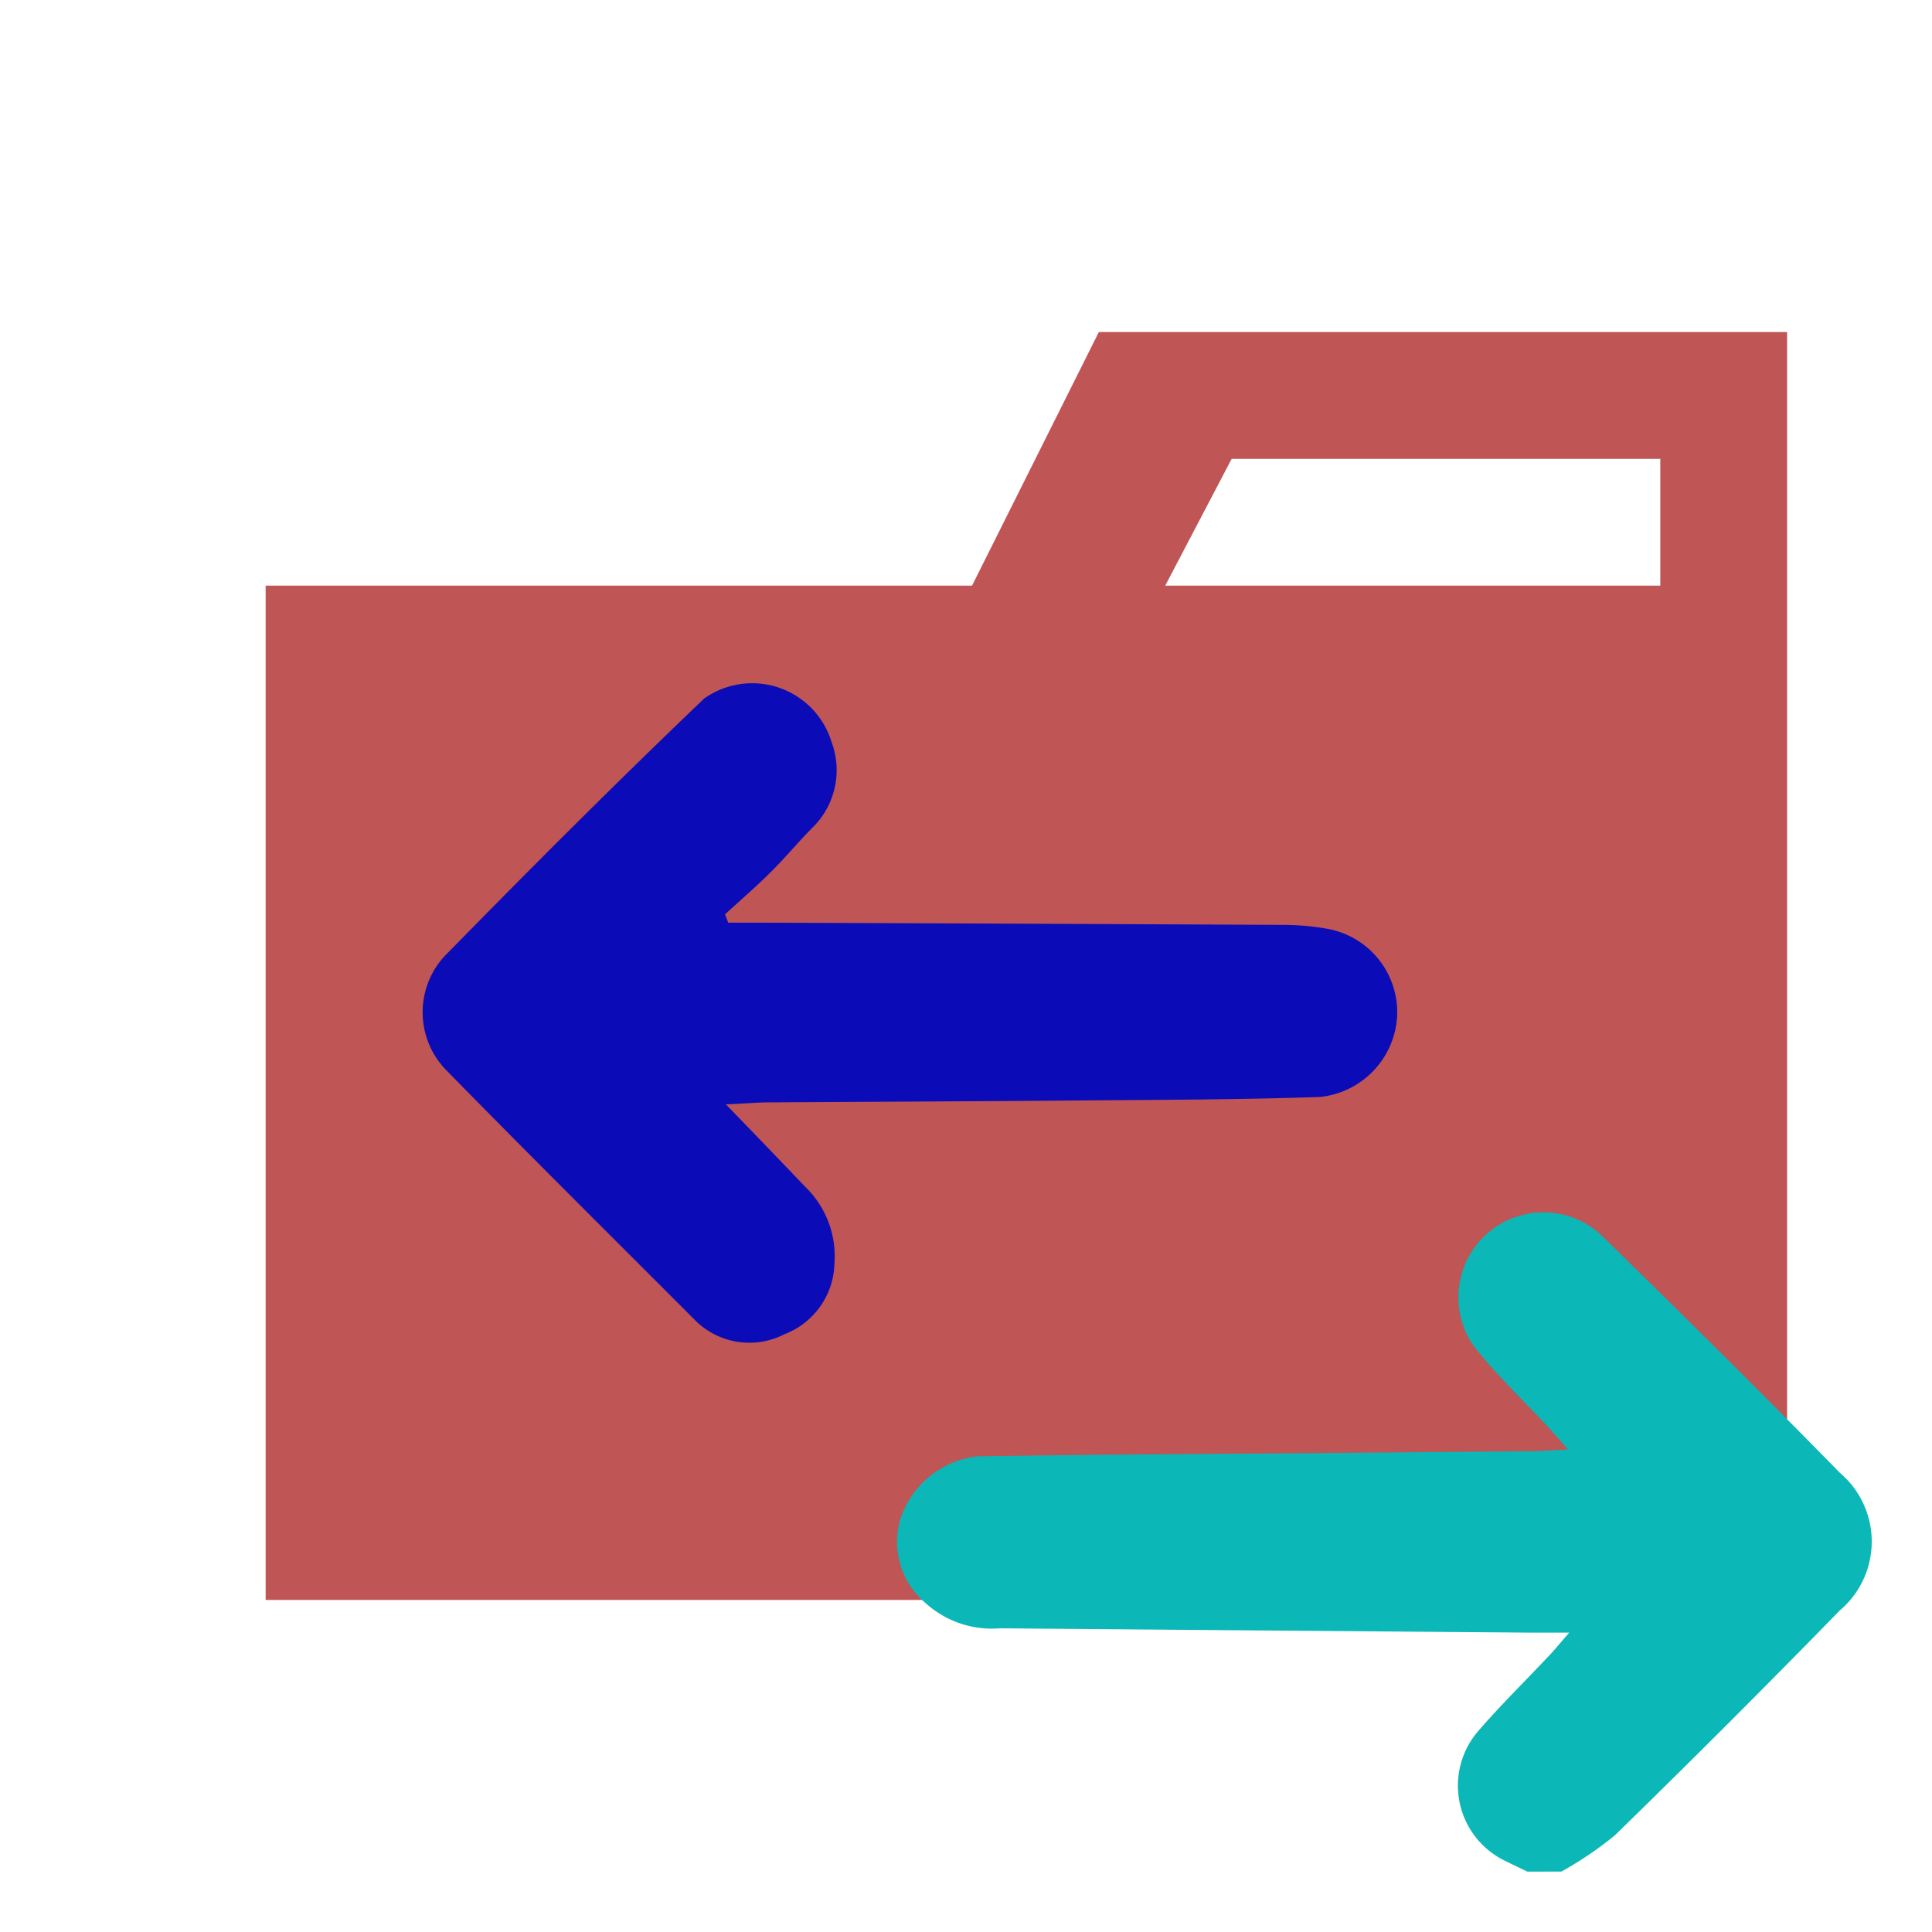
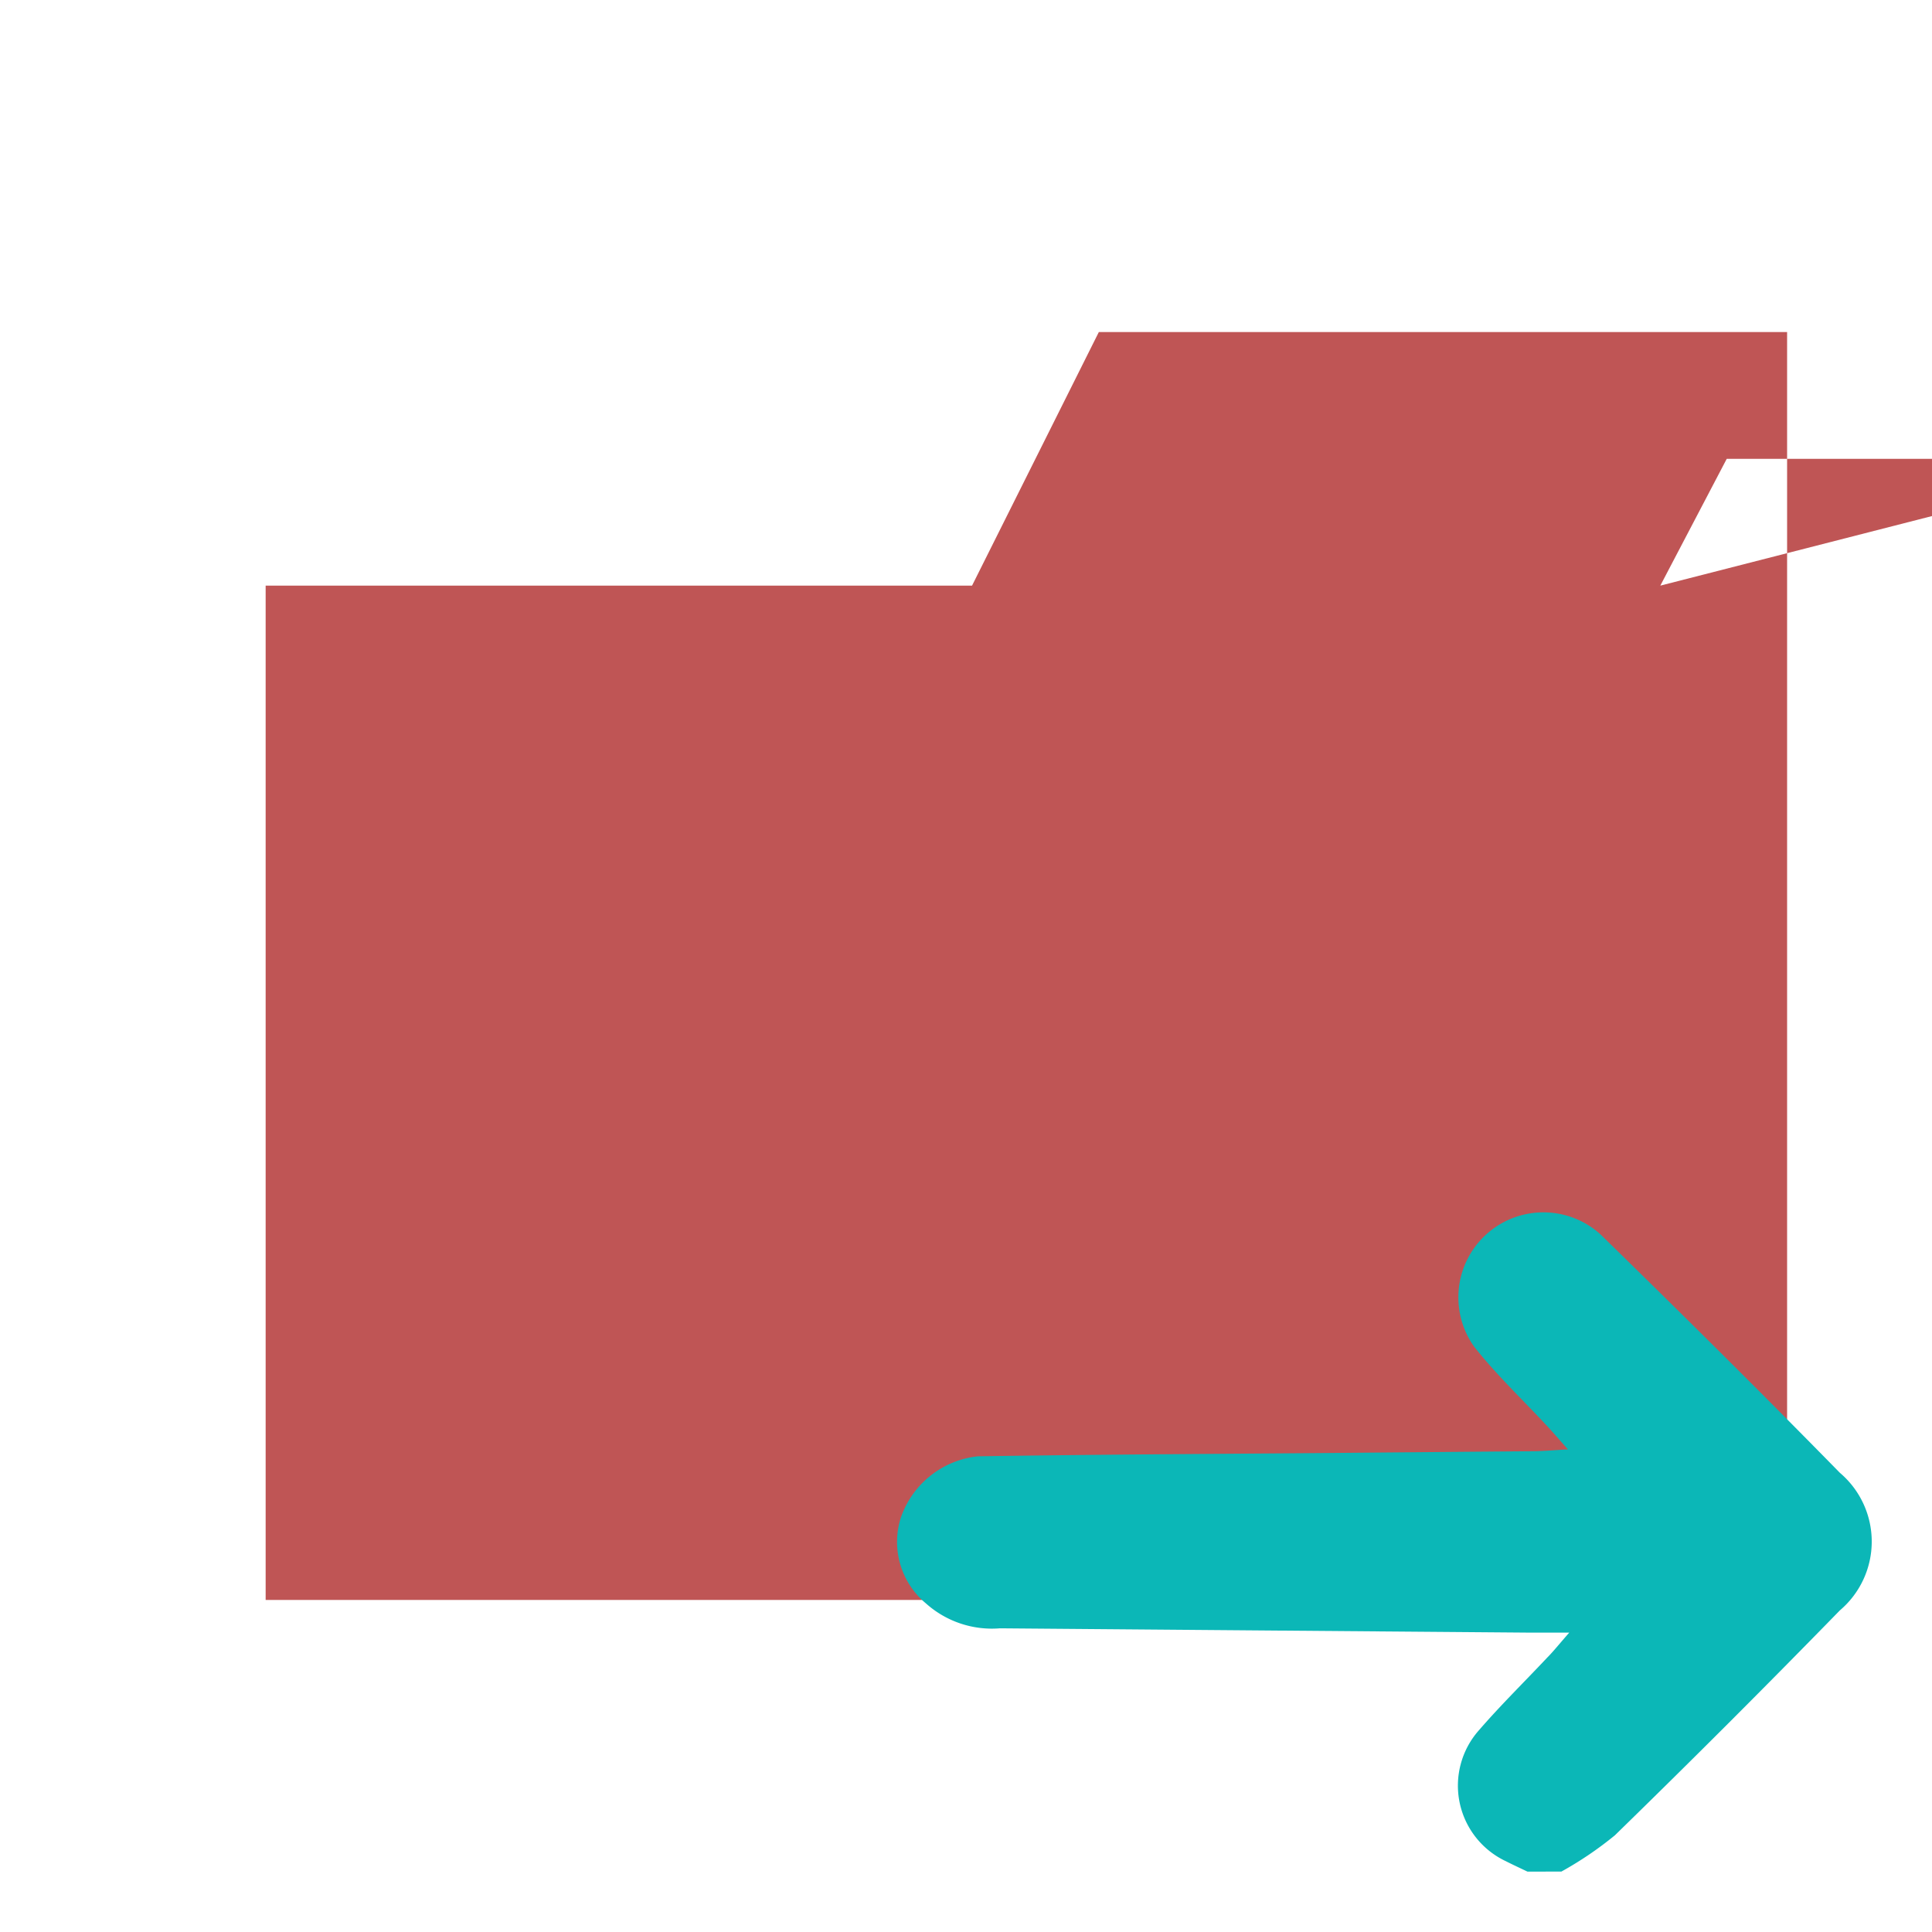
<svg xmlns="http://www.w3.org/2000/svg" width="800px" height="800px" viewBox="0 0 32 32">
  <title>folder_type_e2e</title>
-   <path d="M27.5,5.5H18.2L16.1,9.7H4.4V26.5H29.6V5.5Zm0,4.2H19.3l1.1-2.1h7.1Z" style="fill:#bf5555" />
+   <path d="M27.5,5.5H18.2L16.1,9.7H4.4V26.5H29.6V5.5Zm0,4.2l1.1-2.1h7.1Z" style="fill:#bf5555" />
  <path d="M25.3,31c-.119-.057-.239-.112-.357-.172a1.383,1.383,0,0,1-.446-2.171c.36-.416.752-.8,1.128-1.2.1-.1.187-.211.367-.416-.315,0-.509,0-.7,0q-4.365-.035-8.73-.071a1.637,1.637,0,0,1-1.224-.411,1.325,1.325,0,0,1-.418-1.42,1.518,1.518,0,0,1,1.277-1.018c1.944-.03,3.889-.039,5.833-.055q1.669-.015,3.34-.029c.17,0,.341-.016.6-.03-.149-.168-.24-.274-.335-.377-.409-.442-.852-.858-1.223-1.331a1.408,1.408,0,0,1,2.1-1.851c1.331,1.3,2.658,2.615,3.962,3.946a1.494,1.494,0,0,1,0,2.279q-1.839,1.886-3.727,3.726a5.922,5.922,0,0,1-.885.6Z" style="fill:#0bb7b7" />
-   <path d="M12.023,18.292c.5.516.905.937,1.311,1.362a1.6,1.6,0,0,1,.487,1.27A1.287,1.287,0,0,1,12.99,22.1a1.268,1.268,0,0,1-1.49-.246c-1.373-1.376-2.754-2.745-4.114-4.134a1.372,1.372,0,0,1-.035-1.87c1.415-1.447,2.847-2.879,4.31-4.278a1.374,1.374,0,0,1,2.112.718,1.331,1.331,0,0,1-.284,1.386c-.247.245-.469.516-.716.762s-.509.472-.765.707l.054.137h.444q4.365.016,8.731.037a4.3,4.3,0,0,1,.76.067,1.406,1.406,0,0,1,1.144,1.446,1.426,1.426,0,0,1-1.275,1.337c-1.353.046-2.708.047-4.063.059-1.7.014-3.406.02-5.11.031C12.509,18.263,12.325,18.278,12.023,18.292Z" style="fill:#0b0bb7" />
</svg>